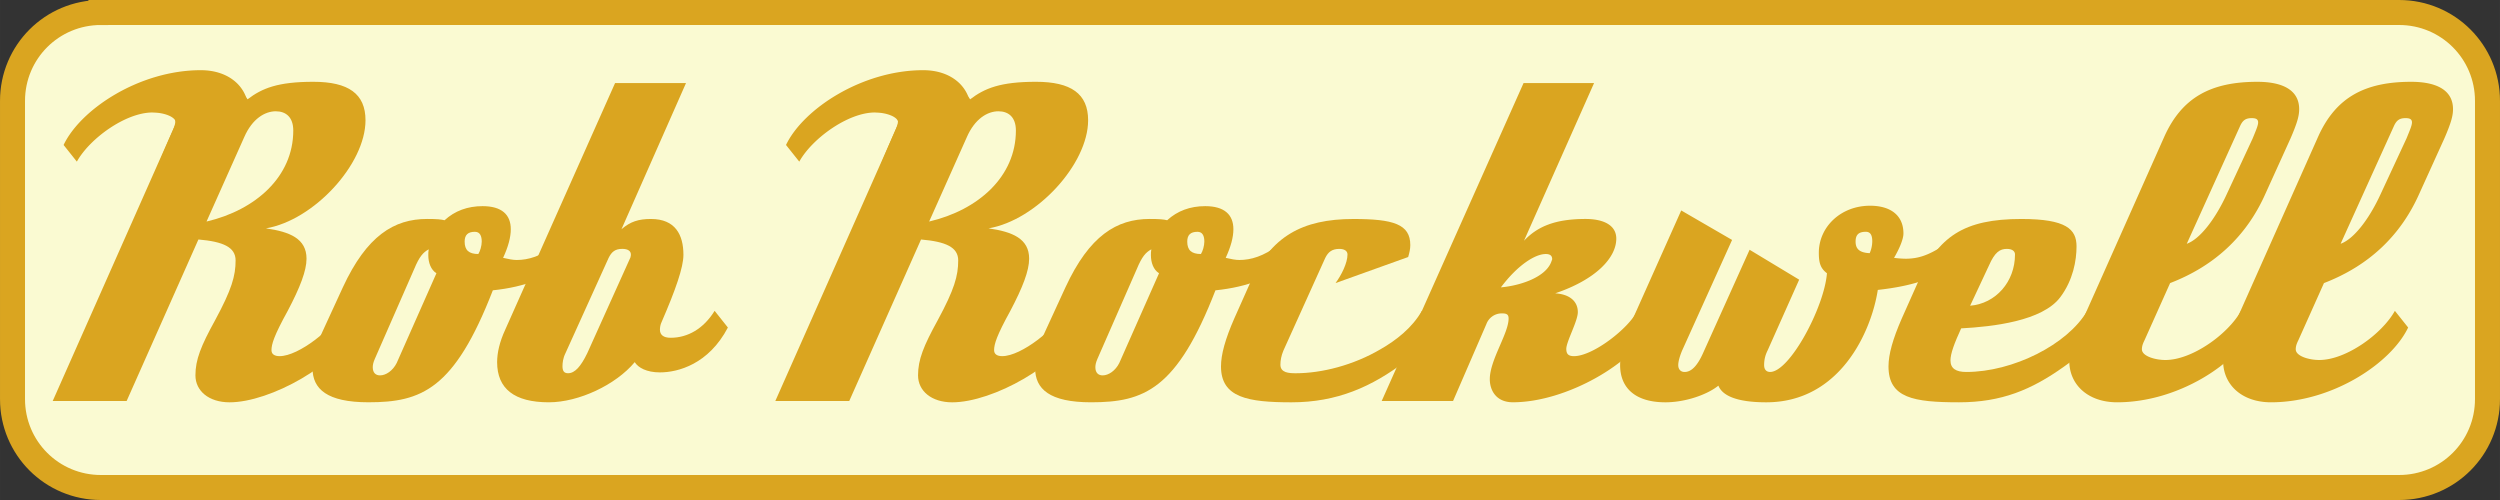
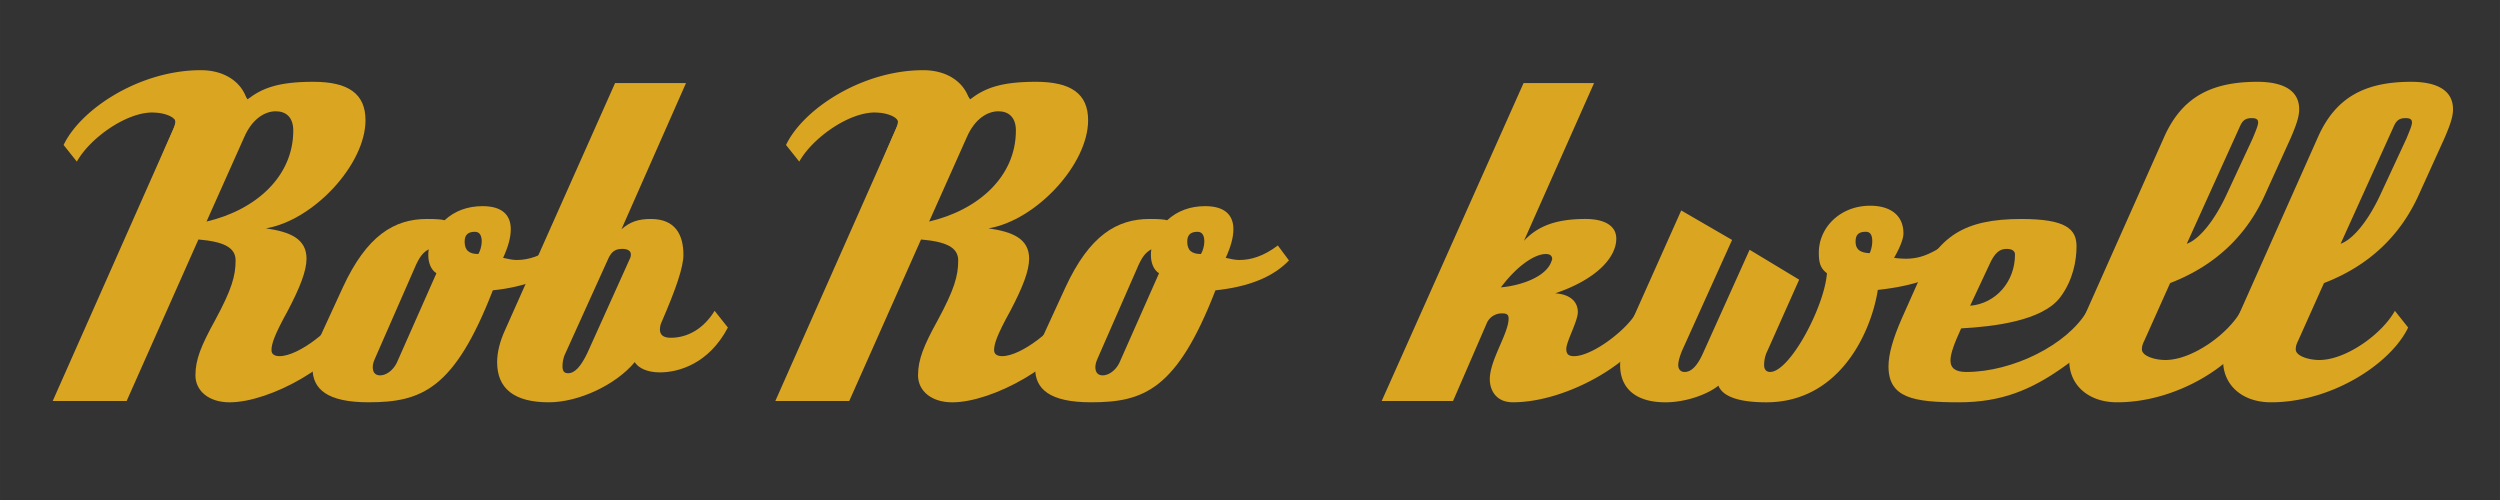
<svg xmlns="http://www.w3.org/2000/svg" width="1000" height="200" viewBox="0 0 264.583 52.917">
  <rect x="0" y="0" width="264.583" height="52.917" fill="#333333" stroke="none" />
-   <path d="M10.68 1.323h243.223c5.184 0 9.357 4.173 9.357 9.357v31.557c0 5.184-4.173 9.357-9.357 9.357H10.68c-5.184 0-9.357-4.173-9.357-9.357V10.68c0-5.184 4.173-9.357 9.357-9.357z" fill="#fafad2" stroke="#daa520" stroke-width="2.646" />
  <g transform="matrix(1.282 0 0 1.282 -10.469 -4.447)" fill="#daa520">
    <path d="M36.398 29.131c-.706 1.446-3.563 3.739-5.151 3.739-.388 0-.67-.141-.67-.494 0-.494.212-1.199 1.341-3.246 1.023-1.94 1.552-3.316 1.552-4.304 0-1.658-1.376-2.223-3.351-2.505 3.951-.67 8.22-5.292 8.22-8.925 0-2.187-1.411-3.175-4.304-3.175-2.928 0-4.233.529-5.433 1.446-.706-1.094-2.716-1.446-5.609-1.446-2.646 0-3.246.564-3.246 1.552 0 .6.388.953 1.094.953h.353c.953 0 1.446.247 1.446.741 0 .212-.071.423-.176.67l-9.948 22.437h6.103l5.927-13.335c2.046.176 3.069.635 3.069 1.729 0 1.27-.317 2.399-1.693 4.939-1.164 2.117-1.623 3.246-1.623 4.551 0 1.27 1.094 2.223 2.822 2.223 3.351 0 8.996-3.14 10.336-6.174zm-8.079-14.323c.67-1.552 1.729-2.152 2.611-2.152.847 0 1.446.494 1.446 1.588 0 3.81-3.104 6.562-7.161 7.514z" />
    <path d="M40.914 33.435c-.318.635-.882 1.023-1.376 1.023-.353 0-.6-.212-.6-.67 0-.176.035-.388.176-.706l3.246-7.408c.423-1.023.741-1.376 1.199-1.623-.035.176-.035.317-.035.494 0 .6.212 1.199.67 1.482zm6.738-8.996c-.776 0-1.129-.317-1.129-1.023 0-.564.282-.811.847-.811.423 0 .564.353.564.811 0 .353-.141.811-.282 1.023zm6.35-.706c-1.164.882-2.223 1.199-3.175 1.199-.318 0-.67-.071-1.129-.176.423-.917.635-1.693.635-2.364 0-1.199-.741-1.905-2.328-1.905-1.235 0-2.293.388-3.14 1.164-.282-.071-.635-.106-1.446-.106-2.716 0-4.974 1.376-6.95 5.644l-1.623 3.528c-.564 1.199-.882 2.258-.882 3.14 0 1.729 1.199 2.822 4.621 2.822 4.374 0 7.091-1.058 10.266-9.243 2.716-.282 4.763-1.094 6.068-2.469z" />
    <path d="M56.648 32.623c-.529 1.094-1.023 1.658-1.588 1.658-.318 0-.459-.176-.459-.564 0-.282.035-.67.247-1.094l3.563-7.867c.247-.494.529-.741 1.129-.741.459 0 .706.176.706.459 0 .035 0 .141-.035.247zm10.513-3.493c-.917 1.482-2.223 2.223-3.634 2.223-.6 0-.882-.247-.882-.67 0-.176.035-.423.141-.635 1.164-2.681 1.799-4.516 1.799-5.539 0-1.658-.67-2.963-2.681-2.963-1.023 0-1.693.212-2.434.847l5.327-12.065h-5.856l-9.066 20.355c-.459.988-.67 1.905-.67 2.681 0 2.187 1.411 3.316 4.269 3.316 2.469 0 5.539-1.446 7.091-3.316.282.459.988.847 2.081.847 1.482 0 4.022-.67 5.609-3.704zm28.892.001c-.706 1.446-3.563 3.739-5.151 3.739-.388 0-.67-.141-.67-.494 0-.494.212-1.199 1.341-3.246 1.023-1.94 1.552-3.316 1.552-4.304 0-1.658-1.376-2.223-3.351-2.505 3.951-.67 8.22-5.292 8.22-8.925 0-2.187-1.411-3.175-4.304-3.175-2.928 0-4.233.529-5.433 1.446-.706-1.094-2.716-1.446-5.609-1.446-2.646 0-3.246.564-3.246 1.552 0 .6.388.953 1.094.953h.353c.953 0 1.446.247 1.446.741 0 .212-.071.423-.176.67L72.17 36.575h6.103L84.2 23.24c2.046.176 3.069.635 3.069 1.729 0 1.27-.317 2.399-1.693 4.939-1.164 2.117-1.623 3.246-1.623 4.551 0 1.27 1.094 2.223 2.822 2.223 3.351 0 8.996-3.14 10.336-6.174zm-8.079-14.323c.67-1.552 1.729-2.152 2.611-2.152.847 0 1.446.494 1.446 1.588 0 3.81-3.104 6.562-7.161 7.514z" />
    <path d="M100.568 33.435c-.317.635-.882 1.023-1.376 1.023-.353 0-.6-.212-.6-.67 0-.176.035-.388.176-.706l3.246-7.408c.423-1.023.741-1.376 1.199-1.623-.035.176-.035.317-.035.494 0 .6.212 1.199.67 1.482zm6.738-8.996c-.776 0-1.129-.317-1.129-1.023 0-.564.282-.811.847-.811.423 0 .564.353.564.811 0 .353-.141.811-.282 1.023zm6.35-.706c-1.164.882-2.222 1.199-3.175 1.199-.318 0-.67-.071-1.129-.176.423-.917.635-1.693.635-2.364 0-1.199-.741-1.905-2.328-1.905-1.235 0-2.293.388-3.14 1.164-.282-.071-.635-.106-1.446-.106-2.716 0-4.974 1.376-6.95 5.644L94.5 30.718c-.564 1.199-.882 2.258-.882 3.14 0 1.729 1.199 2.822 4.621 2.822 4.374 0 7.091-1.058 10.266-9.243 2.716-.282 4.763-1.094 6.068-2.469z" />
-     <path d="M125.545 29.131c-.776 1.376-2.117 2.434-3.422 3.175-2.222 1.305-4.833 1.976-6.985 1.976-.564 0-1.27-.035-1.27-.706 0-.353.071-.741.247-1.164l3.457-7.655c.247-.494.564-.741 1.164-.741.423 0 .67.176.67.459 0 .706-.494 1.693-.988 2.364l5.997-2.152c.106-.353.176-.67.176-.988 0-1.729-1.411-2.152-4.692-2.152-4.233 0-6.844 1.446-8.537 5.292l-1.305 2.928c-.741 1.693-1.094 2.963-1.094 3.951 0 2.575 2.222 2.963 5.821 2.963 3.739 0 6.632-1.27 9.454-3.422 1.129-.847 2.011-1.87 2.399-2.752z" />
    <path d="M143.325 29.131c-.67 1.411-3.634 3.739-5.221 3.739-.459 0-.635-.176-.635-.6 0-.6.952-2.293.952-3.034 0-.917-.706-1.482-1.87-1.552 3.351-1.129 5.045-2.928 5.045-4.516 0-1.094-1.023-1.623-2.54-1.623-2.469 0-3.951.6-5.08 1.799l5.786-13.018h-5.821l-11.712 26.247h5.891l2.752-6.35a1.35 1.35 0 0 1 1.305-.882c.388 0 .529.106.529.423 0 1.235-1.552 3.422-1.552 5.009 0 .882.494 1.905 1.905 1.905 4.41 0 9.984-3.246 11.359-6.174zm-11.254-1.94c1.376-1.834 2.822-2.752 3.704-2.752.353 0 .529.141.529.423 0 .035-.035.106-.071.212-.459 1.27-2.54 1.976-4.163 2.117z" />
    <path d="M162.516 24.368c-.882-.035-1.164-.388-1.164-.953s.247-.811.847-.811c.353 0 .529.247.529.776a2.49 2.49 0 0 1-.212.988zm5.997-.564c-1.129.706-1.94 1.023-3.034 1.023a8.05 8.05 0 0 1-.953-.071c.494-.847.776-1.588.776-2.011 0-1.552-1.129-2.293-2.752-2.293-2.434 0-4.233 1.764-4.233 3.881 0 .776.106 1.27.67 1.693-.212 2.787-3.069 8.149-4.692 8.149-.317 0-.494-.212-.494-.564 0-.388.071-.776.282-1.199l2.611-5.856-4.092-2.469-3.845 8.537c-.459 1.023-.952 1.552-1.517 1.552-.353 0-.529-.247-.529-.564s.141-.776.317-1.199l4.127-9.137-4.198-2.434-3.986 8.925c-.635 1.446-1.058 2.787-1.058 3.845 0 1.87 1.235 3.069 3.739 3.069 1.658 0 3.457-.635 4.374-1.376.317.811 1.482 1.376 3.951 1.376 6.103 0 8.678-5.856 9.208-9.278 2.857-.317 5.08-.988 6.562-2.434z" />
    <path d="M172.359 25.392c.494-1.129.917-1.376 1.482-1.376.423 0 .67.176.67.459 0 2.258-1.588 4.057-3.704 4.233zm8.114 3.739c-1.623 2.787-6.138 5.045-9.984 5.045-.847 0-1.305-.282-1.305-.953 0-.564.317-1.411.882-2.646 2.611-.141 6.703-.6 8.184-2.575 1.058-1.411 1.341-3.034 1.341-4.198 0-1.411-.847-2.258-4.551-2.258-4.762 0-6.879 1.446-8.573 5.292l-1.305 2.928c-.741 1.693-1.094 2.963-1.094 3.951 0 2.611 2.081 2.963 5.821 2.963 3.493 0 5.962-1.023 8.643-2.928 1.446-.988 2.505-2.152 3.034-3.246z" />
    <use href="#B" />
    <use href="#B" x="12.7" />
    <use href="#C" />
    <use href="#C" x="-59.638" />
  </g>
  <defs>
    <path id="B" d="M192.008 19.465c-.952 2.081-2.222 3.739-3.316 4.128l4.41-9.737c.212-.459.459-.635.952-.635.317 0 .529.071.529.353 0 .212-.106.494-.459 1.341zm1.164 9.666c-1.058 1.905-4.022 4.057-6.244 4.057-.847 0-1.94-.318-1.94-.882 0-.247.071-.459.212-.741l2.117-4.727c3.669-1.411 6.315-3.881 7.867-7.373l2.081-4.586c.564-1.305.706-1.87.706-2.399 0-1.517-1.27-2.258-3.457-2.258-3.845 0-6.209 1.305-7.655 4.48l-7.479 16.792a4.1 4.1 0 0 0-.388 1.764c0 1.976 1.552 3.422 3.951 3.422 5.045 0 9.913-3.21 11.324-6.174z" />
    <path id="C" d="M74.148 16.812c1.058-1.905 4.022-4.057 6.244-4.057.847 0 1.94.318 1.94.882-6.777 15.389-4.439 16.584-1.87 17.604l7.479-16.792a4.1 4.1 0 0 0 .388-1.764c0-1.976-1.552-3.422-3.951-3.422-5.045 0-9.913 3.21-11.324 6.174z" />
  </defs>
</svg>